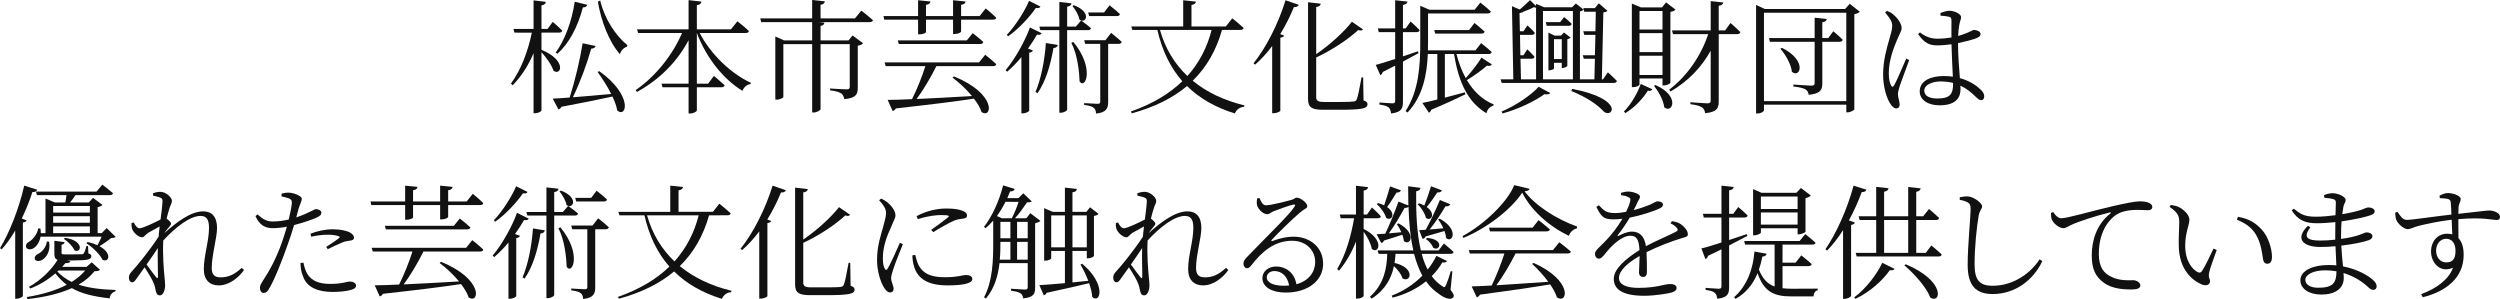
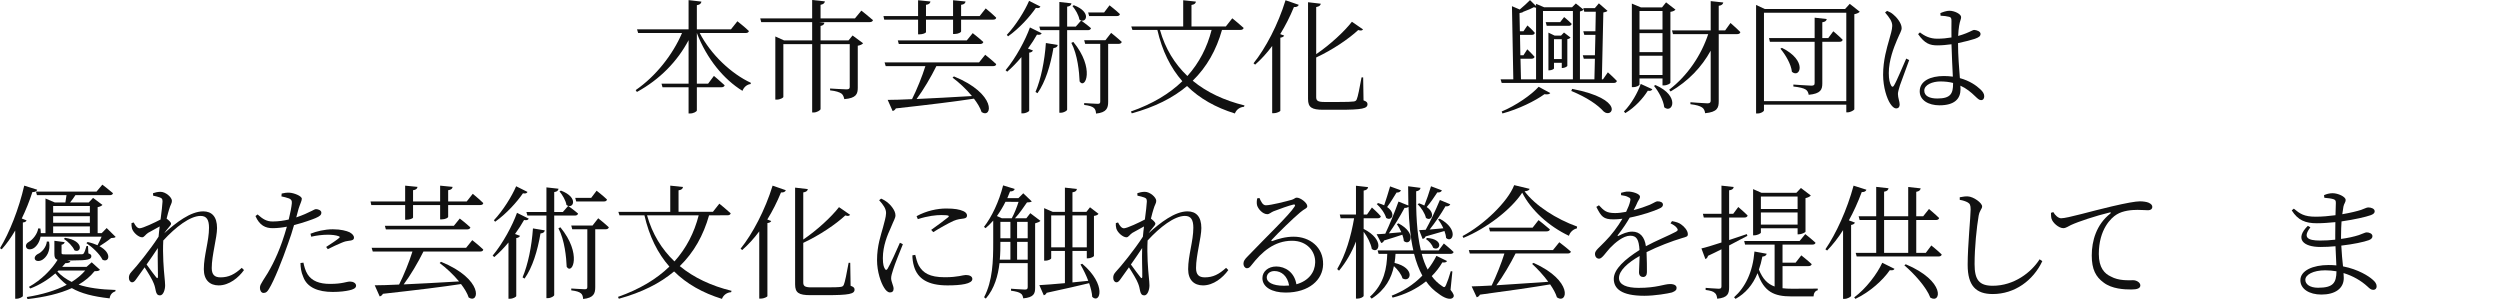
<svg xmlns="http://www.w3.org/2000/svg" version="1.1" id="レイヤー_1" x="0px" y="0px" width="485.451px" height="58.082px" viewBox="0 0 485.451 58.082" enable-background="new 0 0 485.451 58.082" xml:space="preserve">
  <g>
-     <path fill="#111111" d="M105.145,9.673c4.992,2.064,3.816,5.16,2.328,4.056c-0.336-1.104-1.416-2.592-2.328-3.6V21.41   c0,0.239-0.647,0.575-1.224,0.575h-0.313V10.321c-0.983,2.352-2.328,4.44-4.056,6.241l-0.336-0.336   c1.992-2.712,3.313-6.313,4.057-9.889H99.89l-0.192-0.72h3.912V0.072l2.376,0.288c-0.048,0.36-0.239,0.576-0.84,0.672v4.584h1.176   l1.009-1.368c0,0,1.151,0.96,1.848,1.704c-0.072,0.264-0.288,0.384-0.624,0.384h-3.408L105.145,9.673L105.145,9.673z    M116.378,13.825c6.577,4.704,5.329,9.192,3.479,7.633c-0.144-0.84-0.479-1.776-0.936-2.712c-2.354,0.528-5.569,1.176-9.913,1.992   c-0.12,0.288-0.336,0.456-0.576,0.504l-1.104-2.089c0.792-0.024,1.92-0.12,3.289-0.216c1.031-3.216,2.016-7.393,2.52-10.537   l2.521,0.528c-0.072,0.264-0.313,0.504-0.864,0.528c-0.744,2.712-2.088,6.409-3.552,9.433c2.136-0.168,4.728-0.384,7.439-0.648   c-0.768-1.536-1.8-3.096-2.64-4.272L116.378,13.825z M107.905,10.201c1.729-2.352,3.12-5.953,3.696-9.865l2.448,0.6   c-0.096,0.312-0.36,0.504-0.864,0.504c-1.008,3.816-2.688,6.985-4.943,9.001L107.905,10.201z M116.546,0.096   c0.815,3.457,2.952,6.817,5.281,8.665l-0.072,0.288c-0.696,0.264-1.2,0.768-1.368,1.488c-2.136-2.424-3.624-6.36-4.296-10.201   L116.546,0.096z" />
    <path fill="#111111" d="M135.866,6.408c2.184,4.225,6.191,7.945,9.937,9.673l-0.048,0.24c-0.672,0.072-1.296,0.552-1.584,1.32   c-3.648-2.232-6.938-6.241-8.857-11.233v9.841h2.185l1.128-1.512c0,0,1.271,1.056,2.088,1.824   c-0.072,0.264-0.313,0.384-0.648,0.384h-4.752v4.488c0,0.24-0.672,0.601-1.296,0.601h-0.312v-5.089h-5.064l-0.191-0.696h5.257   V7.801c-2.16,4.104-5.594,7.632-10.033,10.057l-0.24-0.36c3.96-2.736,7.226-6.937,9-11.089h-8.521l-0.217-0.72h10.01V0.024   l2.496,0.288c-0.072,0.36-0.265,0.6-0.889,0.696v4.681h6.625l1.248-1.56c0,0,1.393,1.08,2.232,1.896   c-0.048,0.264-0.288,0.384-0.624,0.384L135.866,6.408L135.866,6.408z" />
    <path fill="#111111" d="M167.258,2.064c0,0,1.392,1.08,2.256,1.848c-0.072,0.264-0.312,0.384-0.647,0.384h-9.865l1.08,0.12   c-0.048,0.313-0.24,0.528-0.744,0.625v2.808h5.425l0.792-0.96l2.04,1.512c-0.144,0.192-0.528,0.408-1.032,0.48v8.161   c0,1.2-0.288,2.016-2.616,2.208c-0.096-0.456-0.239-0.84-0.552-1.08c-0.384-0.264-1.056-0.504-2.208-0.624v-0.36   c0,0,2.592,0.168,3.192,0.168c0.479,0,0.624-0.144,0.624-0.48V8.569h-5.665V21.17c0,0.24-0.744,0.672-1.32,0.672h-0.312V8.569   h-5.594v10.249c0,0.168-0.624,0.528-1.296,0.528h-0.264V7.081l1.704,0.768h5.449V4.296h-9.89l-0.191-0.72h10.081V0l2.472,0.264   c-0.048,0.336-0.288,0.576-0.84,0.672v2.64h6.673L167.258,2.064z" />
    <path fill="#111111" d="M178.273,3.816h-6.576l-0.144-0.696h6.72V0.048l2.4,0.24c-0.048,0.336-0.264,0.576-0.864,0.648V3.12h5.257   V0.048l2.424,0.24c-0.048,0.336-0.264,0.576-0.863,0.648V3.12h3.6l1.176-1.488c0,0,1.32,1.08,2.04,1.8   c-0.023,0.264-0.264,0.384-0.6,0.384h-6.216v2.28c0,0.192-0.553,0.504-1.272,0.504h-0.288V3.816h-5.257v2.4   c0,0.216-0.672,0.456-1.296,0.456h-0.24V3.816L178.273,3.816z M191.306,10.633c0,0,1.32,1.032,2.136,1.824   c-0.023,0.264-0.264,0.384-0.6,0.384h-11.017c-1.057,2.136-2.545,4.657-3.841,6.385c3.049-0.144,6.817-0.336,10.753-0.576   c-1.128-1.368-2.544-2.664-3.768-3.576l0.264-0.24c8.329,3.384,7.465,8.257,5.376,6.937c-0.264-0.84-0.815-1.728-1.487-2.616   c-3.601,0.552-8.474,1.152-15.169,1.896c-0.145,0.288-0.385,0.456-0.624,0.504l-0.96-2.16c1.104,0,2.76-0.048,4.729-0.144   c0.912-1.8,1.992-4.464,2.592-6.409h-7.705l-0.216-0.72h18.337L191.306,10.633z M187.73,7.849l1.152-1.416   c0,0,1.271,0.984,2.063,1.728c-0.071,0.264-0.312,0.384-0.624,0.384h-15.793l-0.191-0.696H187.73z" />
    <path fill="#111111" d="M202.273,6.457c-0.144,0.264-0.359,0.36-0.912,0.264c-0.456,0.816-1.056,1.752-1.752,2.712l0.96,0.36   c-0.071,0.216-0.312,0.384-0.72,0.432v11.281c-0.023,0.144-0.647,0.504-1.224,0.504h-0.288V11.089   c-0.84,1.008-1.776,1.992-2.76,2.832l-0.313-0.288c1.992-2.376,3.864-5.88,4.729-8.305L202.273,6.457z M202.033,1.272   c-0.145,0.264-0.36,0.36-0.889,0.264c-1.151,1.68-3.191,3.96-5.399,5.521l-0.24-0.288c1.752-1.848,3.504-4.681,4.32-6.601   L202.033,1.272z M201.073,17.857c1.057-2.496,1.776-6,2.018-9.505l2.304,0.384c-0.072,0.336-0.312,0.552-0.84,0.6   c-0.576,3.384-1.56,6.601-3.096,8.761L201.073,17.857z M207.217,5.856V21.29c0,0.216-0.648,0.6-1.224,0.6h-0.288V5.856h-3.696   l-0.192-0.696h3.89V0.384l2.352,0.264c-0.072,0.336-0.264,0.576-0.84,0.648V5.16h1.68l1.032-1.176c0,0,1.176,0.84,1.92,1.488   c-0.072,0.264-0.288,0.384-0.6,0.384H207.217z M208.417,8.137c4.225,5.136,2.328,9.313,1.224,7.681   c-0.072-1.776-0.384-5.185-1.607-7.489L208.417,8.137z M208.514,1.008c3.625,1.368,2.328,3.769,1.08,2.784   c-0.12-0.84-0.792-1.968-1.344-2.616L208.514,1.008z M215.762,6.384c0,0,1.272,1.008,2.064,1.752   c-0.072,0.264-0.313,0.384-0.624,0.384h-2.018v11.233c0,1.224-0.288,2.088-2.352,2.304c-0.024-0.456-0.145-0.888-0.433-1.104   c-0.312-0.265-0.863-0.457-1.872-0.577v-0.36c0,0,2.185,0.144,2.616,0.144c0.408,0,0.504-0.12,0.504-0.456V8.521h-2.928   l-0.192-0.72h4.129L215.762,6.384z M211.49,3.12l-0.192-0.696h3.096l1.057-1.393c0,0,1.271,0.984,2.016,1.705   c-0.048,0.264-0.264,0.384-0.6,0.384H211.49z" />
    <path fill="#111111" d="M237.29,5.809c-1.104,3.888-2.929,7.176-5.688,9.865c2.736,2.256,6.146,3.84,10.058,4.8l-0.097,0.264   c-0.768,0.048-1.464,0.504-1.775,1.296c-3.721-1.152-6.841-2.905-9.289-5.329c-2.736,2.305-6.266,4.081-10.729,5.305l-0.168-0.36   c4.176-1.464,7.489-3.456,9.985-5.88c-2.28-2.592-3.913-5.88-4.85-9.96h-4.848l-0.216-0.672h10.081v-5.09l2.472,0.264   c-0.048,0.336-0.288,0.576-0.864,0.648v4.176h6.674l1.248-1.584c0,0,1.367,1.104,2.208,1.872c-0.072,0.264-0.288,0.384-0.624,0.384   L237.29,5.809L237.29,5.809z M225.241,5.809c1.031,3.648,2.855,6.601,5.327,8.953c2.305-2.568,3.841-5.568,4.705-8.953H225.241z" />
    <path fill="#111111" d="M243.409,12.289c2.327-2.88,4.775-7.537,6.217-12.241l2.566,0.888c-0.118,0.288-0.406,0.48-0.936,0.432   c-0.77,1.872-1.656,3.624-2.664,5.256l0.768,0.288c-0.096,0.216-0.336,0.336-0.743,0.408v14.186   c-0.023,0.144-0.721,0.479-1.271,0.479h-0.313V8.929c-1.032,1.392-2.16,2.616-3.313,3.624L243.409,12.289z M264.77,19.49   c0.602,0.216,0.77,0.408,0.77,0.744c0,0.84-1.009,1.08-5.545,1.08h-3.049c-2.231,0-2.951-0.456-2.951-2.088V0.432l2.472,0.288   c-0.048,0.313-0.288,0.552-0.888,0.648v9.145c2.688-1.824,5.447-4.368,6.937-6.289l2.16,1.488c-0.168,0.216-0.408,0.288-0.938,0.12   c-1.822,1.704-4.968,3.84-8.159,5.328v7.681c0,0.672,0.264,0.96,1.561,0.96h2.903c1.417,0,2.377-0.024,2.833-0.096   c0.312-0.048,0.456-0.144,0.576-0.408c0.216-0.456,0.574-2.28,0.936-4.272h0.313L264.77,19.49z" />
-     <path fill="#111111" d="M275.449,10.321c-0.841,0.432-1.849,0.984-3.023,1.632v7.776c0,1.296-0.24,2.064-2.305,2.305   c-0.072-0.505-0.191-0.937-0.456-1.152c-0.336-0.288-0.864-0.456-1.8-0.576v-0.408c0,0,2.088,0.168,2.52,0.168   c0.408,0,0.528-0.12,0.528-0.48v-6.84c-0.744,0.384-1.536,0.792-2.4,1.224c-0.071,0.288-0.264,0.528-0.479,0.624l-0.89-1.992   c0.744-0.192,2.112-0.6,3.77-1.152V6.24h-3.192l-0.168-0.72h3.36V0.048l2.399,0.264c-0.071,0.336-0.312,0.576-0.888,0.648v4.561   h0.527l0.96-1.344c0,0,1.104,0.984,1.753,1.68c-0.048,0.264-0.266,0.384-0.602,0.384h-2.64v4.705   c0.936-0.312,1.92-0.648,2.904-0.984L275.449,10.321z M289.682,12.505c-0.096,0.216-0.456,0.384-0.936,0.24   c-0.841,0.744-2.448,1.944-3.912,2.808c1.271,2.136,2.976,3.816,5.184,4.705l-0.022,0.264c-0.624,0.144-1.152,0.648-1.368,1.464   c-3.673-2.208-5.4-6.096-6.289-11.497h-1.775v8.473c1.225-0.312,2.544-0.672,3.889-1.032l0.097,0.384   c-1.488,0.72-3.648,1.752-6.625,3c-0.096,0.313-0.264,0.48-0.456,0.576l-1.272-1.896c0.648-0.12,1.682-0.36,2.904-0.672v-8.833   h-1.848c-0.168,3.816-0.89,8.161-3.938,11.353l-0.384-0.264c2.568-3.937,2.856-8.809,2.856-13.417V1.128l1.8,0.768h8.761   l1.104-1.392c0,0,1.271,0.984,2.04,1.728c-0.071,0.264-0.287,0.384-0.624,0.384h-11.568v5.521c0,0.528,0,1.08-0.024,1.632h9.241   l1.08-1.392c0,0,1.296,0.984,2.063,1.729c-0.071,0.264-0.287,0.384-0.623,0.384h-6.218c0.433,1.68,1.008,3.264,1.8,4.68   c1.129-1.248,2.474-2.976,3.05-3.984L289.682,12.505z M285.266,5.833l1.056-1.368c0,0,1.2,0.96,1.97,1.68   c-0.072,0.264-0.313,0.384-0.648,0.384h-8.952l-0.191-0.696H285.266z" />
    <path fill="#111111" d="M312.218,14.041c0,0,1.129,1.008,1.752,1.68c-0.07,0.264-0.287,0.384-0.6,0.384H291.6l-0.216-0.696h2.473   L293.592,1.2l1.513,0.648c0.769-0.648,1.584-1.392,1.992-1.824l1.176,1.152V0.744l1.584,0.672h5.4l0.744-0.744l1.487,1.2   c-0.096,0.144-0.383,0.288-0.694,0.36v13.177h2.809l0.097-4.008h-2.16l-0.191-0.672h2.353l0.096-3.96h-2.16l-0.191-0.696h2.353   l0.072-3.792h-2.232l-0.191-0.696h2.232l0.791-0.936l1.68,1.464c-0.168,0.144-0.383,0.24-0.813,0.312l-0.289,12.985h0.217   L312.218,14.041z M291.6,21.649c2.736-1.128,5.785-3.24,7.177-4.8l2.258,1.224c-0.146,0.216-0.528,0.312-1.13,0.216   c-1.822,1.32-5.04,2.904-8.159,3.745L291.6,21.649z M295.345,15.409h2.928V1.488c-0.12,0.024-0.239-0.024-0.407-0.096   c-0.456,0.24-1.248,0.6-2.063,0.888c-0.12,0.12-0.313,0.192-0.648,0.24l-0.096,0.048l0.071,3.504h0.696l0.769-1.128   c0,0,0.937,0.816,1.439,1.44c-0.071,0.264-0.265,0.384-0.576,0.384h-2.305l0.072,3.96h0.601l0.743-1.152   c0,0,0.912,0.864,1.416,1.464c-0.071,0.24-0.287,0.36-0.575,0.36h-2.16L295.345,15.409z M299.618,2.136v13.273h5.808V2.136H299.618   z M300.145,4.296h2.81l0.768-0.984c0,0,0.912,0.744,1.465,1.32c-0.048,0.264-0.265,0.384-0.576,0.384h-4.271L300.145,4.296z    M303.698,6.313l1.271,0.984c-0.096,0.12-0.336,0.264-0.624,0.312v5.161c0,0.168-0.575,0.432-0.912,0.432h-0.168v-1.008h-1.512   v1.104c0,0.096-0.456,0.36-0.912,0.36h-0.168V6.336l1.2,0.576h1.248L303.698,6.313z M303.265,11.473V7.608h-1.512v3.864   L303.265,11.473L303.265,11.473z M305.282,17.257c10.393,2.016,7.801,5.857,6.119,4.392c-1.127-1.272-3.239-2.736-6.288-3.984   L305.282,17.257z" />
    <path fill="#111111" d="M315.337,21.649c1.438-1.44,2.711-3.72,3.264-5.352l2.256,1.032c-0.143,0.24-0.336,0.384-0.887,0.288   c-0.889,1.44-2.496,3.24-4.369,4.345L315.337,21.649z M318.36,16.417c0,0.144-0.504,0.504-1.248,0.504h-0.239V0.696l1.776,0.744   h4.08l0.791-0.984l1.824,1.416c-0.168,0.192-0.479,0.36-0.984,0.432v13.777c0,0.12-0.6,0.504-1.295,0.504h-0.239v-1.344h-4.466   V16.417z M318.36,2.136v3.6h4.466v-3.6H318.36z M322.825,6.433h-4.466v3.696h4.466V6.433z M322.825,14.569v-3.745h-4.466v3.745   H322.825z M321.456,16.513c4.85,2.112,3.313,5.64,1.705,4.321c-0.146-1.393-1.13-3.121-1.992-4.153L321.456,16.513z M336.026,4.464   c0,0,1.199,1.032,1.92,1.776c-0.071,0.264-0.286,0.384-0.6,0.384h-3.602v13.033c0,1.296-0.265,2.088-2.64,2.328   c-0.071-0.504-0.239-0.888-0.602-1.128c-0.406-0.264-1.055-0.48-2.256-0.624V19.85c0,0,2.762,0.216,3.289,0.216   c0.526,0,0.647-0.168,0.647-0.552V9.841c-1.752,3.192-4.346,5.904-7.776,7.92l-0.287-0.336c3.575-2.736,6.215-6.672,7.584-10.801   h-6.84l-0.193-0.72h7.514V0.216l2.447,0.264c-0.072,0.336-0.313,0.576-0.889,0.648v4.776h1.25L336.026,4.464z" />
    <path fill="#111111" d="M361.13,2.28c-0.168,0.192-0.551,0.384-1.055,0.479v18.458c-0.025,0.168-0.744,0.6-1.32,0.6h-0.24V20.33   h-15.986v1.081c0,0.239-0.575,0.624-1.247,0.624h-0.287V0.96l1.703,0.792h15.577l0.912-1.008L361.13,2.28z M358.515,19.634V2.472   h-15.986v17.162H358.515z M355.993,6.072c0,0,1.151,0.96,1.823,1.656c-0.071,0.264-0.287,0.384-0.6,0.384h-3.359V16.2   c0,1.2-0.313,1.992-2.641,2.208c-0.072-0.432-0.24-0.816-0.6-1.032c-0.435-0.264-1.13-0.432-2.378-0.576v-0.384   c0,0,2.929,0.216,3.48,0.216c0.527,0,0.648-0.144,0.648-0.552V8.113h-8.689l-0.168-0.72h8.857v-3.96l2.352,0.264   c-0.072,0.336-0.287,0.552-0.863,0.624v3.072h1.152L355.993,6.072z M346.009,9.289c5.018,2.472,3.529,6,1.945,4.657   c-0.146-1.464-1.248-3.336-2.232-4.489L346.009,9.289z" />
    <path fill="#111111" d="M366.433,2.112c0.553,0.24,0.793,0.336,1.226,0.72c0.504,0.384,1.606,1.608,1.606,2.616   c0,0.528-0.336,0.96-0.936,2.4c-0.576,1.368-1.562,3.84-1.562,6.336c0,1.272,0.191,1.944,0.457,2.424   c0.144,0.288,0.359,0.336,0.551,0c0.504-0.792,1.824-4.008,2.377-5.232l0.576,0.288c-0.457,1.248-1.487,4.056-1.801,4.92   c-0.217,0.768-0.385,1.272-0.385,1.656c0,0.744,0.338,1.488,0.338,2.064c0,0.456-0.24,0.744-0.674,0.744   c-0.433,0-0.791-0.384-1.15-0.912c-0.647-0.96-1.393-3.192-1.393-5.617c0-2.856,0.744-5.256,1.151-6.696   c0.312-1.152,0.601-1.992,0.623-2.784c0.023-0.864-0.551-1.632-1.393-2.616L366.433,2.112z M376.778,2.544   c0.505-0.216,1.224-0.456,1.752-0.456c1.009,0,2.279,0.648,2.279,1.224c0,0.48-0.215,0.624-0.383,1.68   c-0.098,0.528-0.145,1.2-0.193,1.992c0.672-0.192,1.201-0.384,1.562-0.528c1.008-0.408,1.32-0.648,1.537-0.648   c0.504,0.024,1.248,0.288,1.248,0.768c0,0.456-0.313,0.672-1.105,0.96c-0.672,0.216-1.871,0.552-3.264,0.84   c0,2.472,0.217,4.944,0.358,6.792c1.945,0.528,3.218,1.464,3.961,2.161c0.48,0.432,0.769,0.888,0.769,1.344   c0,0.48-0.215,0.768-0.623,0.768c-0.361,0-0.648-0.288-1.105-0.72c-0.862-0.84-1.774-1.584-2.903-2.088   c0.024,0.264,0.024,0.48,0.024,0.696c0,1.824-1.129,3.12-4.08,3.12c-2.137,0-3.842-0.984-3.842-2.712   c0-2.04,2.113-2.976,4.705-2.976c0.625,0,1.199,0.048,1.729,0.12c-0.072-1.704-0.218-4.201-0.265-6.289   c-0.912,0.12-1.824,0.216-2.713,0.216c-1.488,0-2.473-0.336-3.768-2.184l0.358-0.336c0.959,0.744,1.992,1.224,3.359,1.224   c0.984,0,1.922-0.096,2.762-0.24c-0.024-1.176,0-2.592,0-3.216c0-0.552-0.098-0.696-0.434-0.792   c-0.455-0.12-1.031-0.192-1.68-0.216L376.778,2.544z M379.249,16.105c-0.744-0.192-1.56-0.288-2.472-0.288   c-1.487,0-3.121,0.624-3.121,1.776c0,1.08,1.08,1.536,2.521,1.536c2.617,0,3.072-0.96,3.072-2.904V16.105L379.249,16.105z" />
    <path fill="#111111" d="M5.16,42.792c-0.072,0.215-0.313,0.383-0.721,0.408v14.305c-0.023,0.119-0.647,0.504-1.224,0.504H2.952   v-13.25c-0.816,1.394-1.681,2.617-2.616,3.648L0,48.192c1.824-2.978,3.672-7.633,4.704-12.146l2.521,0.793   c-0.096,0.287-0.384,0.479-0.936,0.455c-0.576,1.775-1.272,3.504-2.064,5.137L5.16,42.792z M7.873,45.96   c-0.192,1.057-0.721,1.801-1.272,2.185c-0.479,0.336-1.248,0.407-1.488-0.071c-0.216-0.433,0.049-0.889,0.528-1.129   c0.72-0.408,1.632-1.512,1.776-2.592l0.432,0.023c0.048,0.313,0.072,0.601,0.072,0.889h0.912v-6.721l1.8,0.768h2.063   c0.072-0.432,0.145-0.96,0.217-1.416H7.176l-0.192-0.695h11.762l1.128-1.345c0,0,1.271,0.96,2.063,1.656   c-0.048,0.264-0.288,0.384-0.624,0.384H14.64c-0.312,0.48-0.672,1.008-1.032,1.416h3.625l0.84-0.889l1.824,1.369   c-0.144,0.168-0.504,0.358-0.936,0.432v5.041h0.792l0.96-0.984l1.752,1.729c-0.168,0.168-0.456,0.191-0.888,0.217   c-0.576,0.479-1.633,1.199-2.257,1.584c2.545,1.367,1.824,3.288,0.576,2.615c-0.504-1.079-1.968-2.447-3.12-3.217l0.24-0.215   c0.769,0.168,1.393,0.383,1.92,0.623c0.216-0.408,0.552-1.08,0.792-1.656H7.873L7.873,45.96z M19.417,52.393   c-0.216,0.216-0.48,0.265-1.057,0.265c-0.815,1.031-1.872,1.896-3.096,2.616c1.872,0.624,4.2,0.937,7.177,1.031l-0.048,0.265   c-0.576,0.191-1.008,0.624-1.104,1.368c-3.24-0.36-5.544-0.96-7.345-1.992c-2.353,1.08-5.28,1.753-8.616,2.136l-0.12-0.408   c2.903-0.455,5.592-1.248,7.752-2.375c-0.816-0.625-1.536-1.344-2.208-2.209c-1.344,1.152-3.024,2.232-4.873,2.93l-0.264-0.313   c2.399-1.32,4.488-3.457,5.568-5.258c-0.504-0.168-0.624-0.504-0.624-1.15v-2.545l1.992,0.265c-0.024,0.239-0.264,0.456-0.6,0.504   v1.584c0,0.24,0.048,0.288,0.672,0.288h1.68c0.744,0,1.368,0,1.608-0.023c0.168-0.023,0.264-0.023,0.336-0.168   c0.168-0.191,0.359-0.769,0.552-1.439h0.288l0.072,1.439c0.456,0.145,0.575,0.287,0.575,0.553c0,0.6-0.624,0.814-3.504,0.814   h-1.224l0.672,0.145c-0.072,0.265-0.36,0.385-0.984,0.385c-0.191,0.24-0.407,0.48-0.623,0.72h4.729l1.008-0.888L19.417,52.393z    M9.529,46.919C9.865,48.792,9,49.944,8.257,50.425c-0.48,0.312-1.224,0.384-1.464-0.049c-0.168-0.385,0.072-0.791,0.504-1.031   C8.113,49.009,9,48,9.097,46.896L9.529,46.919z M10.321,40.007v1.273h7.129v-1.273H10.321z M17.449,41.976h-7.129v1.271h7.129   V41.976z M10.321,45.265h7.129v-1.297h-7.129V45.265z M11.137,52.729c0.792,0.841,1.704,1.487,2.784,2.017   c1.032-0.647,1.896-1.367,2.616-2.207h-5.185L11.137,52.729z M12.625,46.177c3.863,0.574,3.144,3.119,1.824,2.424   c-0.313-0.77-1.248-1.704-2.04-2.208L12.625,46.177z" />
    <path fill="#111111" d="M47.378,52.44c-1.057,1.487-2.88,2.978-4.92,2.978c-1.704,0-2.88-1.033-2.88-3.146   c0-2.664,1.008-5.448,1.008-8.04c0-1.514-0.433-2.305-1.632-2.305c-2.04,0-4.85,2.16-7.249,4.775   c-0.145,2.762,0.096,5.641,0.239,7.082c0.049,0.6,0.12,1.104,0.12,1.631c0,0.816-0.336,1.944-1.008,1.944   c-0.432,0-0.672-0.264-0.792-0.815c-0.12-0.576-0.191-0.983-0.408-1.512c-0.216-0.625-1.08-2.064-1.775-3.121l-1.561,2.185   c-0.288,0.407-0.504,0.721-0.863,0.721c-0.337,0-0.624-0.36-0.624-0.841c0-0.432,0.071-0.721,0.504-1.2   c0.983-1.03,3.601-4.248,5.257-6.815c0.072-0.695,0.12-1.344,0.216-1.992c-0.816,0.433-1.656,0.912-2.256,1.248   c-0.504,0.313-0.744,0.863-1.152,0.863c-0.696,0-1.728-0.912-1.968-1.703c-0.096-0.336-0.12-0.721-0.096-1.057l0.432-0.119   c0.36,0.719,0.72,1.127,1.152,1.127c0.6,0,3.071-1.176,4.056-1.703c0.192-1.537,0.36-2.785,0.384-3.48   c0-0.553-0.12-0.648-0.552-0.816c-0.313-0.096-0.744-0.238-1.272-0.336l-0.023-0.479c0.408-0.145,0.912-0.266,1.464-0.266   c0.984,0,2.208,1.058,2.208,1.754c0,0.504-0.288,0.72-0.552,1.68c-0.12,0.359-0.288,0.984-0.48,1.775   c0.384,0.265,0.864,0.721,0.864,0.961c0,0.287-0.264,0.479-0.552,0.863c-0.265,0.288-0.504,0.625-0.769,1.008   c2.28-2.063,5.112-4.248,7.562-4.248c1.656,0,2.688,1.008,2.688,3.24c0,1.872-1.031,5.305-1.031,7.754   c0,1.295,0.552,1.822,1.703,1.822c1.584,0,2.736-0.574,4.128-1.848L47.378,52.44z M30.648,48.167   c-0.647,1.01-1.439,2.113-2.184,3.192c0.672,0.937,1.536,2.089,1.872,2.496c0.216,0.24,0.336,0.218,0.336-0.168   C30.696,52.537,30.576,50.33,30.648,48.167z" />
    <path fill="#111111" d="M54.696,37.583c0.505-0.119,0.937-0.191,1.513-0.168c0.863,0.049,2.376,0.625,2.399,1.176   c0,0.408-0.336,1.009-0.624,1.921c-0.12,0.432-0.264,1.032-0.456,1.704c1.272-0.432,2.28-0.889,3.024-1.272   c0.36-0.19,0.624-0.336,0.816-0.336c0.407,0,1.031,0.24,1.031,0.673c0,0.456-0.264,0.695-1.151,1.08   c-0.553,0.239-2.424,0.912-4.152,1.344c-0.336,1.176-0.744,2.473-1.176,3.625c-1.128,3.239-2.664,7.104-3.696,8.785   c-0.336,0.551-0.576,0.768-1.056,0.768c-0.408,0-0.696-0.432-0.696-0.983c0-0.528,0.216-0.743,0.576-1.394   c1.224-1.823,2.568-4.225,3.745-7.584c0.312-0.889,0.624-1.896,0.912-2.904c-0.864,0.169-1.872,0.288-2.761,0.288   c-1.392,0-2.544-0.527-3.336-2.353l0.408-0.313c1.032,0.912,1.752,1.367,2.928,1.367c1.129,0,2.208-0.168,3.12-0.383   c0.313-1.248,0.528-2.377,0.601-3.121c0.048-0.527-0.072-0.744-0.504-0.959c-0.48-0.168-1.009-0.313-1.513-0.408L54.696,37.583z    M58.92,51.001c0.144,0.694,0.359,1.56,0.815,2.279c0.841,1.297,2.305,1.848,4.369,1.848c2.4,0,3.168-0.455,3.864-0.455   c0.552,0,1.176,0.265,1.176,0.816c0,0.479-0.624,0.743-1.319,0.887c-0.744,0.168-1.824,0.313-3.217,0.313   c-2.783,0-4.992-0.841-5.736-2.952c-0.408-0.912-0.504-1.824-0.528-2.664L58.92,51.001z M60.289,45.384   c1.128-0.457,2.76-0.863,4.344-0.863s2.664,0.313,3.24,0.575c0.552,0.313,0.863,0.647,0.863,1.057c0,0.433-0.407,0.552-0.983,0.601   c-0.433,0.049-0.792,0.119-1.416,0.385c-0.744,0.287-1.872,0.84-2.688,1.248l-0.313-0.434c0.815-0.527,2.208-1.438,2.521-1.752   c0.192-0.144,0.12-0.264-0.096-0.336c-0.576-0.216-1.392-0.287-2.112-0.287c-1.056,0-2.161,0.145-3.216,0.383L60.289,45.384z" />
    <path fill="#111111" d="M78.672,39.815h-6.576l-0.144-0.694h6.72v-3.072l2.399,0.238c-0.048,0.336-0.264,0.576-0.863,0.648v2.186   h5.257v-3.072l2.424,0.238c-0.048,0.336-0.264,0.576-0.864,0.648v2.186h3.601l1.176-1.488c0,0,1.32,1.08,2.04,1.8   c-0.024,0.264-0.264,0.384-0.6,0.384h-6.217v2.28c0,0.192-0.552,0.504-1.271,0.504h-0.288v-2.784h-5.257v2.4   c0,0.216-0.672,0.455-1.296,0.455h-0.24V39.815z M91.706,46.632c0,0,1.319,1.031,2.136,1.824c-0.024,0.265-0.264,0.385-0.6,0.385   H82.225c-1.056,2.136-2.544,4.656-3.84,6.384c3.048-0.144,6.817-0.336,10.753-0.575c-1.128-1.367-2.544-2.665-3.768-3.576   l0.264-0.24c8.329,3.385,7.464,8.258,5.376,6.938c-0.264-0.841-0.816-1.729-1.488-2.615c-3.6,0.551-8.473,1.15-15.169,1.895   c-0.144,0.289-0.384,0.457-0.624,0.506l-0.96-2.16c1.104,0,2.76-0.049,4.729-0.145c0.912-1.801,1.992-4.465,2.592-6.408h-7.705   l-0.216-0.721h18.337L91.706,46.632z M88.129,43.848l1.151-1.416c0,0,1.272,0.983,2.064,1.729   c-0.072,0.264-0.312,0.383-0.624,0.383H74.928l-0.192-0.695L88.129,43.848L88.129,43.848z" />
    <path fill="#111111" d="M102.672,42.457c-0.145,0.264-0.36,0.359-0.912,0.264c-0.456,0.816-1.056,1.752-1.752,2.713l0.96,0.359   c-0.072,0.215-0.313,0.385-0.72,0.433v11.28c-0.024,0.145-0.648,0.504-1.225,0.504h-0.288V47.087   c-0.84,1.01-1.775,1.992-2.76,2.834l-0.312-0.289c1.991-2.375,3.863-5.881,4.728-8.305L102.672,42.457z M102.433,37.271   c-0.144,0.264-0.36,0.359-0.888,0.264c-1.152,1.682-3.192,3.961-5.4,5.521l-0.24-0.288c1.753-1.849,3.505-4.681,4.32-6.601   L102.433,37.271z M101.472,53.856c1.056-2.496,1.776-6,2.017-9.504l2.305,0.384c-0.072,0.336-0.313,0.553-0.84,0.6   c-0.576,3.386-1.561,6.602-3.097,8.762L101.472,53.856z M107.617,41.855v15.434c0,0.217-0.648,0.602-1.225,0.602h-0.288V41.855   h-3.695l-0.192-0.695h3.889v-4.775l2.353,0.264c-0.072,0.336-0.265,0.576-0.84,0.648v3.863h1.68l1.032-1.177   c0,0,1.176,0.841,1.92,1.488c-0.072,0.265-0.288,0.384-0.601,0.384H107.617z M108.817,44.136c4.226,5.137,2.328,9.313,1.225,7.681   c-0.072-1.774-0.384-5.185-1.608-7.487L108.817,44.136z M108.913,37.007c3.625,1.369,2.328,3.769,1.08,2.785   c-0.12-0.842-0.792-1.969-1.345-2.617L108.913,37.007z M116.162,42.384c0,0,1.271,1.008,2.063,1.752   c-0.072,0.265-0.312,0.385-0.624,0.385h-2.017v11.232c0,1.225-0.288,2.088-2.353,2.305c-0.023-0.456-0.144-0.889-0.432-1.104   c-0.313-0.265-0.864-0.457-1.872-0.576v-0.359c0,0,2.184,0.145,2.616,0.145c0.408,0,0.504-0.121,0.504-0.457V44.521h-2.928   l-0.192-0.721h4.128L116.162,42.384z M111.889,39.121l-0.192-0.697h3.097l1.056-1.393c0,0,1.272,0.984,2.017,1.704   c-0.049,0.265-0.265,0.386-0.601,0.386H111.889z" />
    <path fill="#111111" d="M137.689,41.808c-1.104,3.889-2.928,7.177-5.688,9.865c2.735,2.256,6.145,3.84,10.057,4.801l-0.096,0.264   c-0.769,0.049-1.464,0.504-1.776,1.297c-3.72-1.152-6.84-2.904-9.289-5.328c-2.735,2.303-6.265,4.08-10.729,5.305L120,57.649   c4.176-1.464,7.488-3.456,9.984-5.881c-2.279-2.593-3.913-5.88-4.849-9.961h-4.848l-0.217-0.673h10.081v-5.088l2.473,0.265   c-0.048,0.336-0.288,0.576-0.864,0.647v4.176h6.673l1.248-1.584c0,0,1.368,1.104,2.208,1.873c-0.072,0.264-0.288,0.384-0.624,0.384   L137.689,41.808L137.689,41.808z M125.641,41.808c1.032,3.648,2.856,6.602,5.328,8.953c2.304-2.568,3.84-5.568,4.705-8.953H125.641   z" />
    <path fill="#111111" d="M143.808,48.289c2.328-2.881,4.776-7.537,6.216-12.24l2.568,0.888c-0.12,0.288-0.408,0.479-0.937,0.433   c-0.768,1.871-1.655,3.625-2.664,5.256l0.768,0.289c-0.096,0.215-0.336,0.336-0.744,0.407v14.185   c-0.023,0.146-0.72,0.48-1.271,0.48h-0.313V44.927c-1.032,1.394-2.16,2.617-3.312,3.625L143.808,48.289z M165.17,55.49   c0.6,0.215,0.768,0.407,0.768,0.743c0,0.841-1.008,1.08-5.544,1.08h-3.048c-2.232,0-2.952-0.456-2.952-2.089V36.432l2.473,0.288   c-0.049,0.313-0.288,0.552-0.889,0.646v9.146c2.688-1.824,5.448-4.369,6.938-6.289l2.16,1.488   c-0.168,0.215-0.408,0.287-0.937,0.119c-1.824,1.705-4.968,3.84-8.161,5.328v7.682c0,0.672,0.265,0.959,1.561,0.959h2.903   c1.416,0,2.376-0.022,2.832-0.096c0.313-0.047,0.456-0.144,0.576-0.408c0.216-0.455,0.576-2.279,0.937-4.271h0.312L165.17,55.49z" />
    <path fill="#111111" d="M175.32,47.425c-0.504,1.248-1.607,3.959-1.871,4.871c-0.24,0.744-0.408,1.297-0.408,1.729   c0,0.695,0.479,1.464,0.479,2.04c0,0.456-0.24,0.721-0.695,0.721c-0.433,0-0.816-0.385-1.129-0.889   c-0.647-0.984-1.392-3.145-1.392-5.377c0-2.855,0.768-4.896,1.152-6.336c0.288-1.152,0.576-1.992,0.6-2.785   c0.024-0.863-0.552-1.654-1.344-2.52l0.384-0.313c0.48,0.216,0.816,0.408,1.224,0.722c0.505,0.406,1.562,1.512,1.562,2.52   c0,0.553-0.336,0.984-0.912,2.425c-0.624,1.345-1.536,3.504-1.536,5.88c0,1.271,0.192,1.754,0.384,2.064   c0.145,0.287,0.313,0.336,0.528,0.023c0.528-0.841,1.872-3.841,2.4-5.063L175.32,47.425z M177.721,49.488   c0.144,0.576,0.36,1.488,0.696,2.09c0.815,1.416,2.088,2.256,5.041,2.256c2.592,0,3.504-0.433,4.08-0.433   c0.647,0,1.271,0.216,1.271,0.769c0,0.959-2.231,1.248-4.825,1.248c-3.743,0-5.783-1.248-6.504-3.696   c-0.216-0.72-0.312-1.488-0.312-2.136L177.721,49.488z M177.984,41.976c1.92-1.057,4.058-1.488,5.737-1.488   c1.656,0,2.568,0.17,3.336,0.506c0.504,0.215,0.72,0.551,0.72,0.84c0,0.312-0.144,0.527-0.647,0.6   c-0.576,0.072-1.176,0.119-1.968,0.456c-1.057,0.479-2.761,1.44-3.938,2.185l-0.408-0.433c1.08-0.769,2.784-2.017,3.288-2.447   c0.288-0.265,0.265-0.433-1.319-0.433c-0.984,0-2.545,0.145-4.561,0.791L177.984,41.976z" />
    <path fill="#111111" d="M202.033,42.888c-0.168,0.191-0.576,0.359-1.032,0.48v12.528c0,1.128-0.265,1.849-2.305,2.04   c-0.071-0.408-0.191-0.77-0.479-0.938c-0.336-0.264-0.912-0.408-1.896-0.551v-0.385c0,0,2.232,0.168,2.713,0.168   c0.407,0,0.527-0.145,0.527-0.504v-4.633h-5.473c-0.288,2.4-0.96,4.921-2.664,6.889l-0.336-0.264   c1.68-3.192,1.775-7.081,1.775-10.609v-4.271c-0.479,0.553-0.983,1.033-1.487,1.465l-0.313-0.239   c1.488-1.896,2.929-4.896,3.722-8.065l2.256,0.696c-0.097,0.288-0.384,0.505-0.912,0.479c-0.168,0.433-0.336,0.865-0.528,1.297   h2.16l0.936-0.938l1.656,1.586c-0.191,0.144-0.479,0.168-0.936,0.19c-0.576,0.84-1.488,2.185-2.328,3.071h2.208l0.768-0.983   L202.033,42.888z M195.241,39.191c-0.48,0.984-1.057,1.921-1.656,2.762l0.96,0.432h1.92c0.504-0.912,1.008-2.209,1.32-3.192   L195.241,39.191L195.241,39.191z M194.256,47.087c0,1.01,0,2.162-0.12,3.338h2.064v-3.457h-1.944V47.087z M194.256,46.272h1.944   V43.08h-1.944V46.272z M197.497,43.08v3.192h2.063V43.08H197.497z M199.561,50.425v-3.457h-2.063v3.457H199.561z M210.146,51.216   c4.824,4.104,3.456,7.896,1.944,6.434c-0.048-0.816-0.288-1.729-0.601-2.664c-1.991,0.479-4.68,1.104-8.256,1.872   c-0.096,0.265-0.336,0.433-0.552,0.479l-0.864-1.969c1.032-0.048,2.81-0.191,4.97-0.384V48.72h-2.665v1.439   c0,0.119-0.456,0.455-1.152,0.455h-0.216V40.416l1.656,0.719h2.376v-4.703l2.327,0.264c-0.048,0.336-0.239,0.553-0.863,0.648v3.791   h2.712l0.696-0.887l1.655,1.271c-0.144,0.192-0.384,0.336-0.888,0.407v7.777c0,0.096-0.552,0.455-1.2,0.455h-0.191v-1.439h-2.784   v6.121c0.983-0.096,2.016-0.191,3.072-0.313c-0.433-1.152-1.009-2.279-1.513-3.169L210.146,51.216z M206.786,48.024v-6.192h-2.665   v6.192H206.786z M208.25,41.832v6.192h2.784v-6.192H208.25z" />
    <path fill="#111111" d="M238.514,52.44c-1.056,1.487-2.88,2.978-4.92,2.978c-1.704,0-2.88-1.033-2.88-3.146   c0-2.664,1.008-5.448,1.008-8.04c0-1.514-0.432-2.305-1.632-2.305c-2.04,0-4.849,2.16-7.249,4.775   c-0.145,2.762,0.096,5.641,0.24,7.082c0.048,0.6,0.12,1.104,0.12,1.631c0,0.816-0.336,1.944-1.009,1.944   c-0.432,0-0.672-0.264-0.792-0.815c-0.12-0.576-0.191-0.983-0.407-1.512c-0.217-0.625-1.08-2.064-1.776-3.121l-1.56,2.185   c-0.288,0.407-0.505,0.721-0.864,0.721c-0.336,0-0.624-0.36-0.624-0.841c0-0.432,0.072-0.721,0.504-1.2   c0.984-1.03,3.6-4.248,5.256-6.815c0.072-0.695,0.12-1.344,0.216-1.992c-0.815,0.433-1.656,0.912-2.256,1.248   c-0.504,0.313-0.744,0.863-1.152,0.863c-0.695,0-1.728-0.912-1.968-1.703c-0.096-0.336-0.12-0.721-0.096-1.057l0.432-0.119   c0.36,0.719,0.721,1.127,1.152,1.127c0.6,0,3.072-1.176,4.056-1.703c0.192-1.537,0.36-2.785,0.384-3.48   c0-0.553-0.119-0.648-0.552-0.816c-0.312-0.096-0.744-0.238-1.271-0.336l-0.024-0.479c0.408-0.145,0.912-0.266,1.464-0.266   c0.984,0,2.208,1.058,2.208,1.754c0,0.504-0.288,0.72-0.552,1.68c-0.12,0.359-0.288,0.984-0.48,1.775   c0.385,0.265,0.864,0.721,0.864,0.961c0,0.287-0.264,0.479-0.552,0.863c-0.264,0.288-0.504,0.625-0.768,1.008   c2.279-2.063,5.111-4.248,7.561-4.248c1.656,0,2.688,1.008,2.688,3.24c0,1.872-1.032,5.305-1.032,7.754   c0,1.295,0.552,1.822,1.704,1.822c1.584,0,2.735-0.574,4.128-1.848L238.514,52.44z M221.785,48.167   c-0.648,1.01-1.44,2.113-2.185,3.192c0.672,0.937,1.536,2.089,1.872,2.496c0.216,0.24,0.336,0.218,0.336-0.168   C221.833,52.537,221.712,50.33,221.785,48.167z" />
    <path fill="#111111" d="M244.56,38.447c0.313,0.696,0.624,1.416,1.248,1.416c0.96,0,3.984-0.768,5.064-1.08   c0.527-0.168,0.601-0.406,0.937-0.406c0.72,0,2.04,1.008,2.04,1.656c0,0.454-0.552,0.479-1.393,1.223   c-1.225,1.009-4.416,4.104-5.496,5.306c-0.168,0.144-0.072,0.336,0.12,0.239c1.104-0.407,2.521-0.84,4.128-0.84   c3.12,0,5.785,2.039,5.713,5.377c-0.048,3-2.736,5.473-7.272,5.473c-2.688,0-4.513-1.08-4.513-2.809   c0-1.272,1.128-2.256,2.688-2.256c1.728,0,3.527,1.104,3.911,3.455c2.4-0.672,3.602-2.353,3.648-4.225   c0.072-2.111-1.536-4.225-4.488-4.225c-3.456,0-5.881,2.16-7.896,4.752c-0.36,0.457-0.553,0.601-0.913,0.576   c-0.288,0-0.648-0.359-0.624-0.959c0.023-0.434,0.24-0.77,0.792-1.32c3.768-3.938,8.113-8.064,9.121-9.674   c0.217-0.359,0.072-0.455-0.216-0.408c-0.769,0.168-2.856,0.912-3.889,1.32c-0.456,0.191-0.793,0.553-1.177,0.553   c-0.912,0-1.8-1.032-1.992-1.729c-0.096-0.384-0.072-0.888,0.024-1.344L244.56,38.447z M250.321,55.441   c-0.313-1.85-1.487-2.809-2.855-2.809c-0.84,0-1.488,0.504-1.488,1.271c0,0.84,1.032,1.584,3.36,1.584   C249.672,55.49,250.008,55.464,250.321,55.441z" />
    <path fill="#111111" d="M264.792,44.449c4.176,2.135,2.928,4.991,1.584,3.889c-0.168-1.032-0.864-2.377-1.584-3.338v12.435   c0,0.216-0.624,0.552-1.178,0.552h-0.312v-11.09c-0.816,2.088-1.896,3.984-3.288,5.664l-0.36-0.313   c1.656-2.783,2.688-6.359,3.288-9.865h-2.615l-0.168-0.719h3.145V36.07l2.352,0.264c-0.07,0.36-0.264,0.576-0.862,0.674v4.656   h0.646l0.96-1.369c0,0,1.129,0.984,1.729,1.705c-0.048,0.264-0.265,0.383-0.601,0.383h-2.735L264.792,44.449L264.792,44.449z    M281.666,56.281c0.647,0.816,0.72,1.152,0.552,1.416c-0.504,0.721-1.872,0.12-2.88-0.672c-0.96-0.648-1.752-1.439-2.424-2.4   c-1.921,1.537-4.178,2.592-6.505,3.168l-0.169-0.383c2.185-0.841,4.226-2.113,5.952-3.89c-0.672-1.224-1.199-2.64-1.607-4.224   h-3.601c-0.023,0.576-0.097,1.15-0.191,1.752c4.177,1.008,3.12,3.959,1.536,3c-0.192-0.769-0.912-1.68-1.656-2.377   c-0.479,2.281-1.584,4.537-4.32,6.313l-0.336-0.36c2.832-2.567,3.265-5.664,3.36-8.328h-1.681l-0.191-0.672h6.937   c-0.575-2.496-0.84-5.353-0.937-8.474c-0.168,0.146-0.407,0.24-0.769,0.218c-0.888,1.654-2.017,3.527-3.048,4.943   c0.743-0.048,1.584-0.145,2.424-0.217c-0.239-0.575-0.552-1.129-0.863-1.561l0.288-0.168c3.672,1.92,2.327,4.514,1.056,3.434   c-0.023-0.385-0.145-0.816-0.287-1.225c-0.864,0.287-2.041,0.672-3.553,1.127c-0.12,0.313-0.313,0.434-0.552,0.48l-0.89-1.704   c0.408,0,0.984-0.048,1.682-0.097c0.792-1.655,1.8-4.104,2.567-6.24l1.92,0.77c-0.023-1.226-0.048-2.474-0.048-3.746l2.4,0.313   c-0.024,0.312-0.266,0.576-0.842,0.672c-0.048,4.151,0.12,8.161,0.912,11.474h3.457l1.009-1.344c0,0,1.176,0.959,1.896,1.655   c-0.071,0.239-0.287,0.36-0.6,0.36h-5.594c0.288,1.127,0.674,2.136,1.152,3.047c0.648-0.791,1.2-1.68,1.704-2.663l2.063,1.008   c-0.145,0.239-0.384,0.336-0.911,0.265c-0.576,0.983-1.272,1.873-2.064,2.664c0.552,0.768,1.225,1.416,1.992,1.92   c0.408,0.313,0.552,0.313,0.769-0.168c0.265-0.576,0.672-1.729,0.937-2.711l0.313,0.047L281.666,56.281z M272.041,36.96   c-0.12,0.264-0.385,0.455-0.864,0.432c-0.575,0.936-1.2,1.968-1.824,2.809c1.801,1.248,0.89,2.832-0.19,2.111   c-0.24-0.889-1.08-2.04-1.824-2.688l0.264-0.192c0.456,0.12,0.84,0.288,1.177,0.433c0.359-1.057,0.792-2.425,1.151-3.673   L272.041,36.96z M275.569,39.479c0.385,0.146,0.722,0.288,1.009,0.433c0.407-1.009,0.911-2.447,1.297-3.744l2.111,0.793   c-0.097,0.264-0.385,0.455-0.889,0.406c-0.624,0.961-1.368,2.041-2.063,2.834c1.849,1.271,0.889,2.879-0.145,2.11   c-0.192-0.888-0.937-2.017-1.608-2.664L275.569,39.479z M281.618,39.671c-0.12,0.265-0.434,0.457-0.938,0.385   c-0.888,1.535-2.016,3.191-3.072,4.513c0.792-0.071,1.729-0.146,2.664-0.239c-0.287-0.648-0.672-1.272-1.03-1.729l0.312-0.144   c3.864,2.088,2.473,4.896,1.248,3.744c-0.023-0.408-0.144-0.889-0.313-1.345c-0.937,0.265-2.137,0.624-3.673,1.056   c-0.12,0.313-0.336,0.434-0.575,0.48l-0.673-1.704c0.313-0.024,0.744-0.049,1.272-0.071c0.888-1.584,1.92-3.77,2.76-5.785   L281.618,39.671z M277.105,46.201c3.434,0.264,2.496,2.688,1.2,1.92c-0.216-0.625-0.816-1.32-1.416-1.705L277.105,46.201z" />
    <path fill="#111111" d="M297.025,36.671c-0.096,0.289-0.384,0.408-0.983,0.479c2.088,2.784,6.169,5.399,10.201,6.841l-0.048,0.36   c-0.769,0.168-1.368,0.815-1.536,1.438c-3.89-1.824-7.417-5.039-9.073-8.377c-2.185,3.289-6.89,6.914-11.425,8.785l-0.168-0.359   c4.057-2.137,8.784-6.625,10.032-9.889L297.025,36.671z M302.786,47.041c0,0,1.367,1.031,2.256,1.824   c-0.072,0.264-0.313,0.359-0.672,0.359h-10.081c-1.008,2.016-2.448,4.464-3.722,6.169c2.833-0.169,6.361-0.433,10.081-0.673   c-0.96-1.297-2.136-2.568-3.145-3.48l0.288-0.191c7.729,3.457,6.625,8.09,4.537,6.697c-0.24-0.793-0.722-1.656-1.32-2.521   c-3.313,0.553-7.657,1.199-13.634,1.992c-0.145,0.287-0.384,0.455-0.624,0.505l-0.983-2.112c0.937-0.023,2.28-0.072,3.888-0.168   c0.864-1.775,1.896-4.345,2.474-6.217h-6.721l-0.192-0.672h16.346L302.786,47.041z M298.753,42.744c0,0,1.344,1.032,2.208,1.801   c-0.072,0.265-0.313,0.383-0.648,0.383H289.32l-0.19-0.719h8.473L298.753,42.744z" />
    <path fill="#111111" d="M324.673,42.936c0.865,0.169,1.369,0.337,1.777,0.647c0.6,0.408,1.295,1.201,1.295,1.873   c0,0.479-0.191,0.504-1.177,0.791c-1.848,0.553-4.655,1.608-6.84,2.713c0.072,1.369,0.072,3.121,0.072,3.889   c0,0.576-0.266,0.938-0.744,0.938c-0.408,0-0.793-0.266-0.793-0.912c0-0.576,0.096-1.873,0.121-3.17   c-2.328,1.32-4.01,2.856-4.01,4.272c0,1.345,1.537,1.921,3.815,1.921c3.554,0,4.945-0.744,6.099-0.744   c0.84,0,1.271,0.288,1.271,0.744c0,0.359-0.145,0.6-0.889,0.889c-0.791,0.215-3.336,0.647-5.375,0.647   c-4.465,0-5.93-1.394-5.93-3.289s2.186-3.815,4.991-5.593c-0.118-2.039-0.551-2.783-1.799-2.783c-1.346,0-2.93,1.344-3.938,2.398   c-0.84,0.912-1.513,2.041-2.088,2.064c-0.48,0-0.816-0.359-0.816-0.96c0-0.647,0.889-1.248,1.969-2.399   c1.248-1.248,2.447-2.856,3.359-4.394c-0.601,0.071-1.176,0.12-1.728,0.12c-1.969,0-2.377-0.527-3.338-2.424l0.506-0.313   c0.959,1.009,1.367,1.513,3.144,1.513c0.647,0,1.393-0.096,2.137-0.24c0.385-0.791,0.672-1.512,0.793-2.111   c0.119-0.432,0.023-0.576-0.385-0.744c-0.287-0.191-0.84-0.313-1.394-0.384v-0.456c0.48-0.12,0.984-0.264,1.369-0.24   c0.744-0.023,2.304,0.408,2.304,0.984c0.024,0.336-0.191,0.504-0.455,1.031c-0.146,0.385-0.455,0.984-0.769,1.584   c1.224-0.313,2.375-0.719,3.119-1.031c1.008-0.456,1.176-0.672,1.537-0.672c0.527,0,1.031,0.191,1.031,0.648   c0,0.312-0.215,0.551-0.672,0.742c-0.984,0.48-3.359,1.297-5.785,1.776c-0.574,0.983-1.248,2.04-2.304,3.385   c-0.096,0.12-0.024,0.265,0.144,0.144c0.77-0.383,1.682-0.814,2.641-0.814c1.513,0,2.424,1.031,2.664,2.832   c1.945-1.057,4.394-2.04,5.834-2.809c0.408-0.217,0.455-0.433,0.119-0.815c-0.24-0.313-0.721-0.601-1.176-0.815L324.673,42.936z" />
    <path fill="#111111" d="M339.312,45.792c-0.981,0.504-2.16,1.151-3.551,1.871v8.065c0,1.296-0.24,2.063-2.305,2.28   c-0.072-0.48-0.168-0.912-0.48-1.129c-0.287-0.289-0.84-0.457-1.774-0.576v-0.407c0,0,2.088,0.168,2.543,0.168   c0.407,0,0.528-0.12,0.528-0.479v-7.178c-0.815,0.408-1.68,0.842-2.617,1.272c-0.047,0.288-0.264,0.552-0.504,0.624l-0.768-2.064   c0.791-0.168,2.184-0.6,3.889-1.152V42.24h-3.434l-0.168-0.721h3.602v-5.473l2.375,0.265c-0.047,0.336-0.287,0.576-0.887,0.647   v4.561h0.791l0.984-1.318c0,0,1.151,0.959,1.823,1.654c-0.071,0.266-0.313,0.385-0.647,0.385h-2.951v4.368   c1.104-0.36,2.256-0.769,3.432-1.151L339.312,45.792z M346.13,55.968c0.551,0.072,1.149,0.098,1.824,0.098   c1.149,0,3.743,0,5.016-0.023v0.313c-0.527,0.12-0.793,0.6-0.816,1.2h-4.297c-3.336,0-5.305-0.841-6.576-4.513   c-0.936,2.304-2.375,3.937-4.271,4.992l-0.289-0.313c2.187-1.944,3.625-4.873,3.961-8.881l2.377,0.432   c-0.072,0.288-0.313,0.527-0.842,0.553c-0.168,0.911-0.406,1.752-0.672,2.521c0.744,1.849,1.705,2.81,3.049,3.288v-8.137h-5.736   l-0.168-0.695h10.752l1.105-1.346c0,0,1.223,0.961,1.992,1.682c-0.049,0.238-0.289,0.359-0.625,0.359h-5.783v3.504h2.543   l1.104-1.416c0,0,1.25,0.983,2.019,1.705c-0.072,0.264-0.313,0.383-0.625,0.383h-5.039v4.295H346.13z M341.929,45.167   c0,0.168-0.672,0.528-1.297,0.528h-0.215V36.72l1.631,0.72h6.77l0.89-0.937l1.92,1.465c-0.168,0.191-0.553,0.408-1.033,0.504v6.505   c-0.023,0.168-0.791,0.526-1.295,0.526h-0.24v-1.176h-7.129L341.929,45.167L341.929,45.167z M341.929,38.16v2.424h7.129V38.16   H341.929z M349.058,43.608v-2.353h-7.129v2.353H349.058z" />
    <path fill="#111111" d="M360.192,43.224c-0.096,0.24-0.336,0.385-0.744,0.456v13.802c-0.049,0.145-0.694,0.553-1.297,0.553h-0.264   V44.688c-0.959,1.513-2.016,2.854-3.096,3.96l-0.336-0.24c2.063-3,4.225-7.703,5.473-12.359l2.496,0.791   c-0.096,0.289-0.385,0.479-0.912,0.457c-0.721,1.943-1.561,3.791-2.496,5.496L360.192,43.224z M360.048,57.746   c2.328-1.729,4.465-4.562,5.449-6.722l2.375,1.177c-0.119,0.239-0.336,0.336-0.912,0.264c-1.32,1.92-3.84,4.226-6.672,5.568   L360.048,57.746z M375.026,47.664c0,0,1.271,1.01,2.017,1.754c-0.049,0.264-0.289,0.383-0.601,0.383h-15.914l-0.19-0.695h3.983   V42.72h-3.217L360.913,42h3.407v-5.713l2.398,0.266c-0.07,0.336-0.264,0.576-0.863,0.672V42h4.681v-5.688l2.426,0.264   c-0.072,0.336-0.289,0.576-0.865,0.672V42h1.344l1.129-1.416c0,0,1.226,1.008,1.97,1.752c-0.05,0.265-0.289,0.385-0.625,0.385   h-3.816v6.385h1.85L375.026,47.664z M365.856,49.104h4.681V42.72h-4.681V49.104z M370.058,51.313   c7.801,3.288,6.863,7.753,4.775,6.479c-0.744-2.016-3.191-4.703-5.041-6.265L370.058,51.313z" />
    <path fill="#111111" d="M380.544,38.808v-0.504c0.625-0.12,1.129-0.192,1.561-0.168c1.129,0.048,2.785,1.271,2.785,1.943   c0,0.504-0.457,0.672-0.674,1.801c-0.383,2.256-0.791,6.145-0.791,9.408c0,3.049,0.889,4.201,3.527,4.201   c4.129,0,7.489-2.594,9.098-5.138l0.527,0.36c-1.775,3.769-5.375,6.385-9.625,6.385c-3.216,0-4.871-1.561-4.871-5.665   c0-3.722,0.576-9.36,0.576-10.753c0-0.864-0.146-1.129-0.554-1.368C381.72,39.096,381.169,38.903,380.544,38.808z" />
    <path fill="#111111" d="M398.712,41.184c0.336,0.624,0.983,1.2,1.512,1.2c1.248,0,5.881-1.393,9.842-2.305   c2.761-0.647,4.634-0.983,5.449-0.983c0.623,0,1.318,0.096,1.703,0.264c0.527,0.24,0.721,0.505,0.721,0.841   s-0.289,0.625-0.815,0.625c-0.457,0-1.177-0.072-2.064-0.072c-1.151,0-2.832,0.144-4.033,0.888   c-1.08,0.647-3.479,2.881-3.479,7.681c0,2.688,1.127,3.816,2.328,4.368c1.559,0.864,3.383,0.722,4.367,0.722   c0.575,0,1.368,0.407,1.368,1.008c0,0.576-0.647,0.791-1.729,0.791c-1.394,0-3.769-0.096-5.4-1.344   c-1.512-1.104-2.305-2.543-2.305-5.257c0-2.832,0.889-6,3.6-8.137c0.168-0.144,0.146-0.288-0.118-0.216   c-2.688,0.647-6.097,1.775-7.537,2.447c-0.48,0.217-0.959,0.601-1.463,0.601c-0.89,0-2.091-1.056-2.306-1.872   c-0.096-0.385-0.071-0.744-0.096-1.104L398.712,41.184z" />
-     <path fill="#111111" d="M423.169,43.272c0-1.297-0.168-1.896-1.873-3.097l0.217-0.385c0.576,0.097,1.057,0.191,1.512,0.385   c0.865,0.408,2.113,1.488,2.113,2.473c0,1.057-0.816,2.566-0.816,5.04c0,3.048,1.394,4.608,2.4,5.138   c0.358,0.19,0.623,0.143,0.84-0.168c0.744-1.13,1.561-2.904,2.256-4.394l0.623,0.288c-0.551,1.584-1.318,3.6-1.463,4.344   c-0.217,1.08,0.168,1.2,0.168,1.704c0,0.647-0.648,1.032-1.633,0.624c-1.871-0.814-4.367-2.903-4.439-7.488   C423.024,46.007,423.169,44.353,423.169,43.272z M434.354,42.671l0.215-0.575c2.256,0.407,3.435,1.247,4.514,2.376   c1.367,1.417,2.089,3.793,2.089,5.4c0,0.937-0.313,1.344-0.961,1.344c-0.386,0-0.673-0.287-0.769-0.84   c-0.168-1.057-0.359-3.096-1.369-4.801C437.233,44.16,435.938,43.272,434.354,42.671z" />
    <path fill="#111111" d="M454.585,46.393c1.297-0.168,2.495-0.433,3.456-0.744c0.791-0.265,1.226-0.528,1.513-0.528   c0.504,0,1.129,0.24,1.129,0.744c0,0.36-0.264,0.6-0.697,0.768c-0.912,0.338-3,0.793-5.352,1.058   c0.071,1.562,0.215,2.903,0.336,4.032c2.977,0.576,5.016,1.92,5.713,2.544c0.527,0.433,0.815,0.864,0.815,1.319   c0,0.457-0.266,0.697-0.647,0.697c-0.432,0-0.697-0.24-1.129-0.648c-1.226-1.129-2.832-2.063-4.656-2.616   c0.023,0.336,0.049,0.647,0.049,0.96c0,2.041-1.682,3.217-4.346,3.217c-2.352,0-4.08-1.08-4.08-2.783   c0-1.896,2.473-2.953,5.473-2.953c0.527,0,1.033,0.023,1.513,0.072c-0.047-0.961-0.119-2.257-0.168-3.721   c-0.984,0.096-1.968,0.145-2.929,0.145c-3.358,0-5.016-1.561-2.446-4.104l0.504,0.288c-1.537,1.992-0.529,2.568,1.871,2.568   c0.961,0,1.969-0.049,2.953-0.168v-0.961c0-0.791,0-1.632,0.022-2.447c-1.199,0.119-2.447,0.216-3.6,0.216   c-2.232,0-3.648-0.576-4.873-2.496l0.408-0.336c1.176,0.983,1.991,1.562,4.247,1.562c1.226,0,2.568-0.121,3.841-0.289   c0.049-1.225,0.071-2.16,0.071-2.377c0-0.479-0.096-0.6-0.479-0.742c-0.504-0.146-0.982-0.192-1.752-0.266l-0.072-0.504   c0.457-0.216,1.033-0.384,1.682-0.384c1.031,0,2.521,0.672,2.521,1.296c0,0.504-0.313,0.695-0.432,1.32   c-0.072,0.408-0.146,0.888-0.218,1.463c1.562-0.264,2.904-0.6,3.648-0.84c0.647-0.215,1.057-0.479,1.393-0.479   c0.576,0,1.248,0.24,1.248,0.744c0,0.407-0.336,0.601-0.793,0.769c-0.863,0.313-3.096,0.84-5.641,1.2   c-0.047,0.792-0.097,1.753-0.097,2.88L454.585,46.393L454.585,46.393z M453.698,52.681c-0.696-0.12-1.44-0.191-2.186-0.191   c-2.353,0-3.863,0.863-3.863,1.848c0,0.84,0.863,1.537,2.473,1.537C453.026,55.873,453.673,54.96,453.698,52.681z" />
-     <path fill="#111111" d="M473.714,37.992c0.432-0.217,1.008-0.505,1.633-0.505c0.983,0,2.473,0.528,2.473,1.128   c0,0.553-0.36,0.938-0.408,1.536c-0.024,0.313-0.024,0.792-0.049,1.368c3.961-0.432,5.496-0.646,6-0.646   c0.842,0,2.09,0.455,2.09,1.224c0,0.433-0.217,0.624-0.672,0.624c-0.77,0-2.594-0.576-7.418-0.168c0,1.152,0.023,2.496,0.023,3.695   c0.696,0.721,1.01,1.85,1.01,3.24c0,4.393-3.313,7.081-7.945,8.233l-0.313-0.601c2.928-1.08,5.328-2.785,6.192-5.138   c-2.354,1.08-4.272-0.769-4.272-3.216c0-1.752,1.176-3.385,3.145-3.385c0.361,0,0.672,0.049,0.984,0.119   c-0.023-0.719-0.072-1.752-0.119-2.832c-2.354,0.265-4.896,0.816-6.361,1.177c-1.079,0.265-1.561,0.647-2.184,0.647   c-0.793,0-1.92-1.08-2.186-1.752c-0.168-0.408-0.216-0.959-0.24-1.439l0.457-0.168c0.526,0.791,0.983,1.561,1.801,1.561   c0.887,0.023,5.832-0.721,8.664-1.031c-0.023-0.865-0.072-1.682-0.119-2.281c-0.049-0.479-0.168-0.623-0.553-0.743   c-0.359-0.097-0.865-0.12-1.584-0.168L473.714,37.992z M476.812,48.721c0-1.562-0.77-2.353-1.801-2.353   c-1.201,0-1.969,1.057-1.969,2.279c0,1.368,0.84,2.305,1.944,2.305C476.187,50.953,476.812,50.376,476.812,48.721z" />
  </g>
</svg>